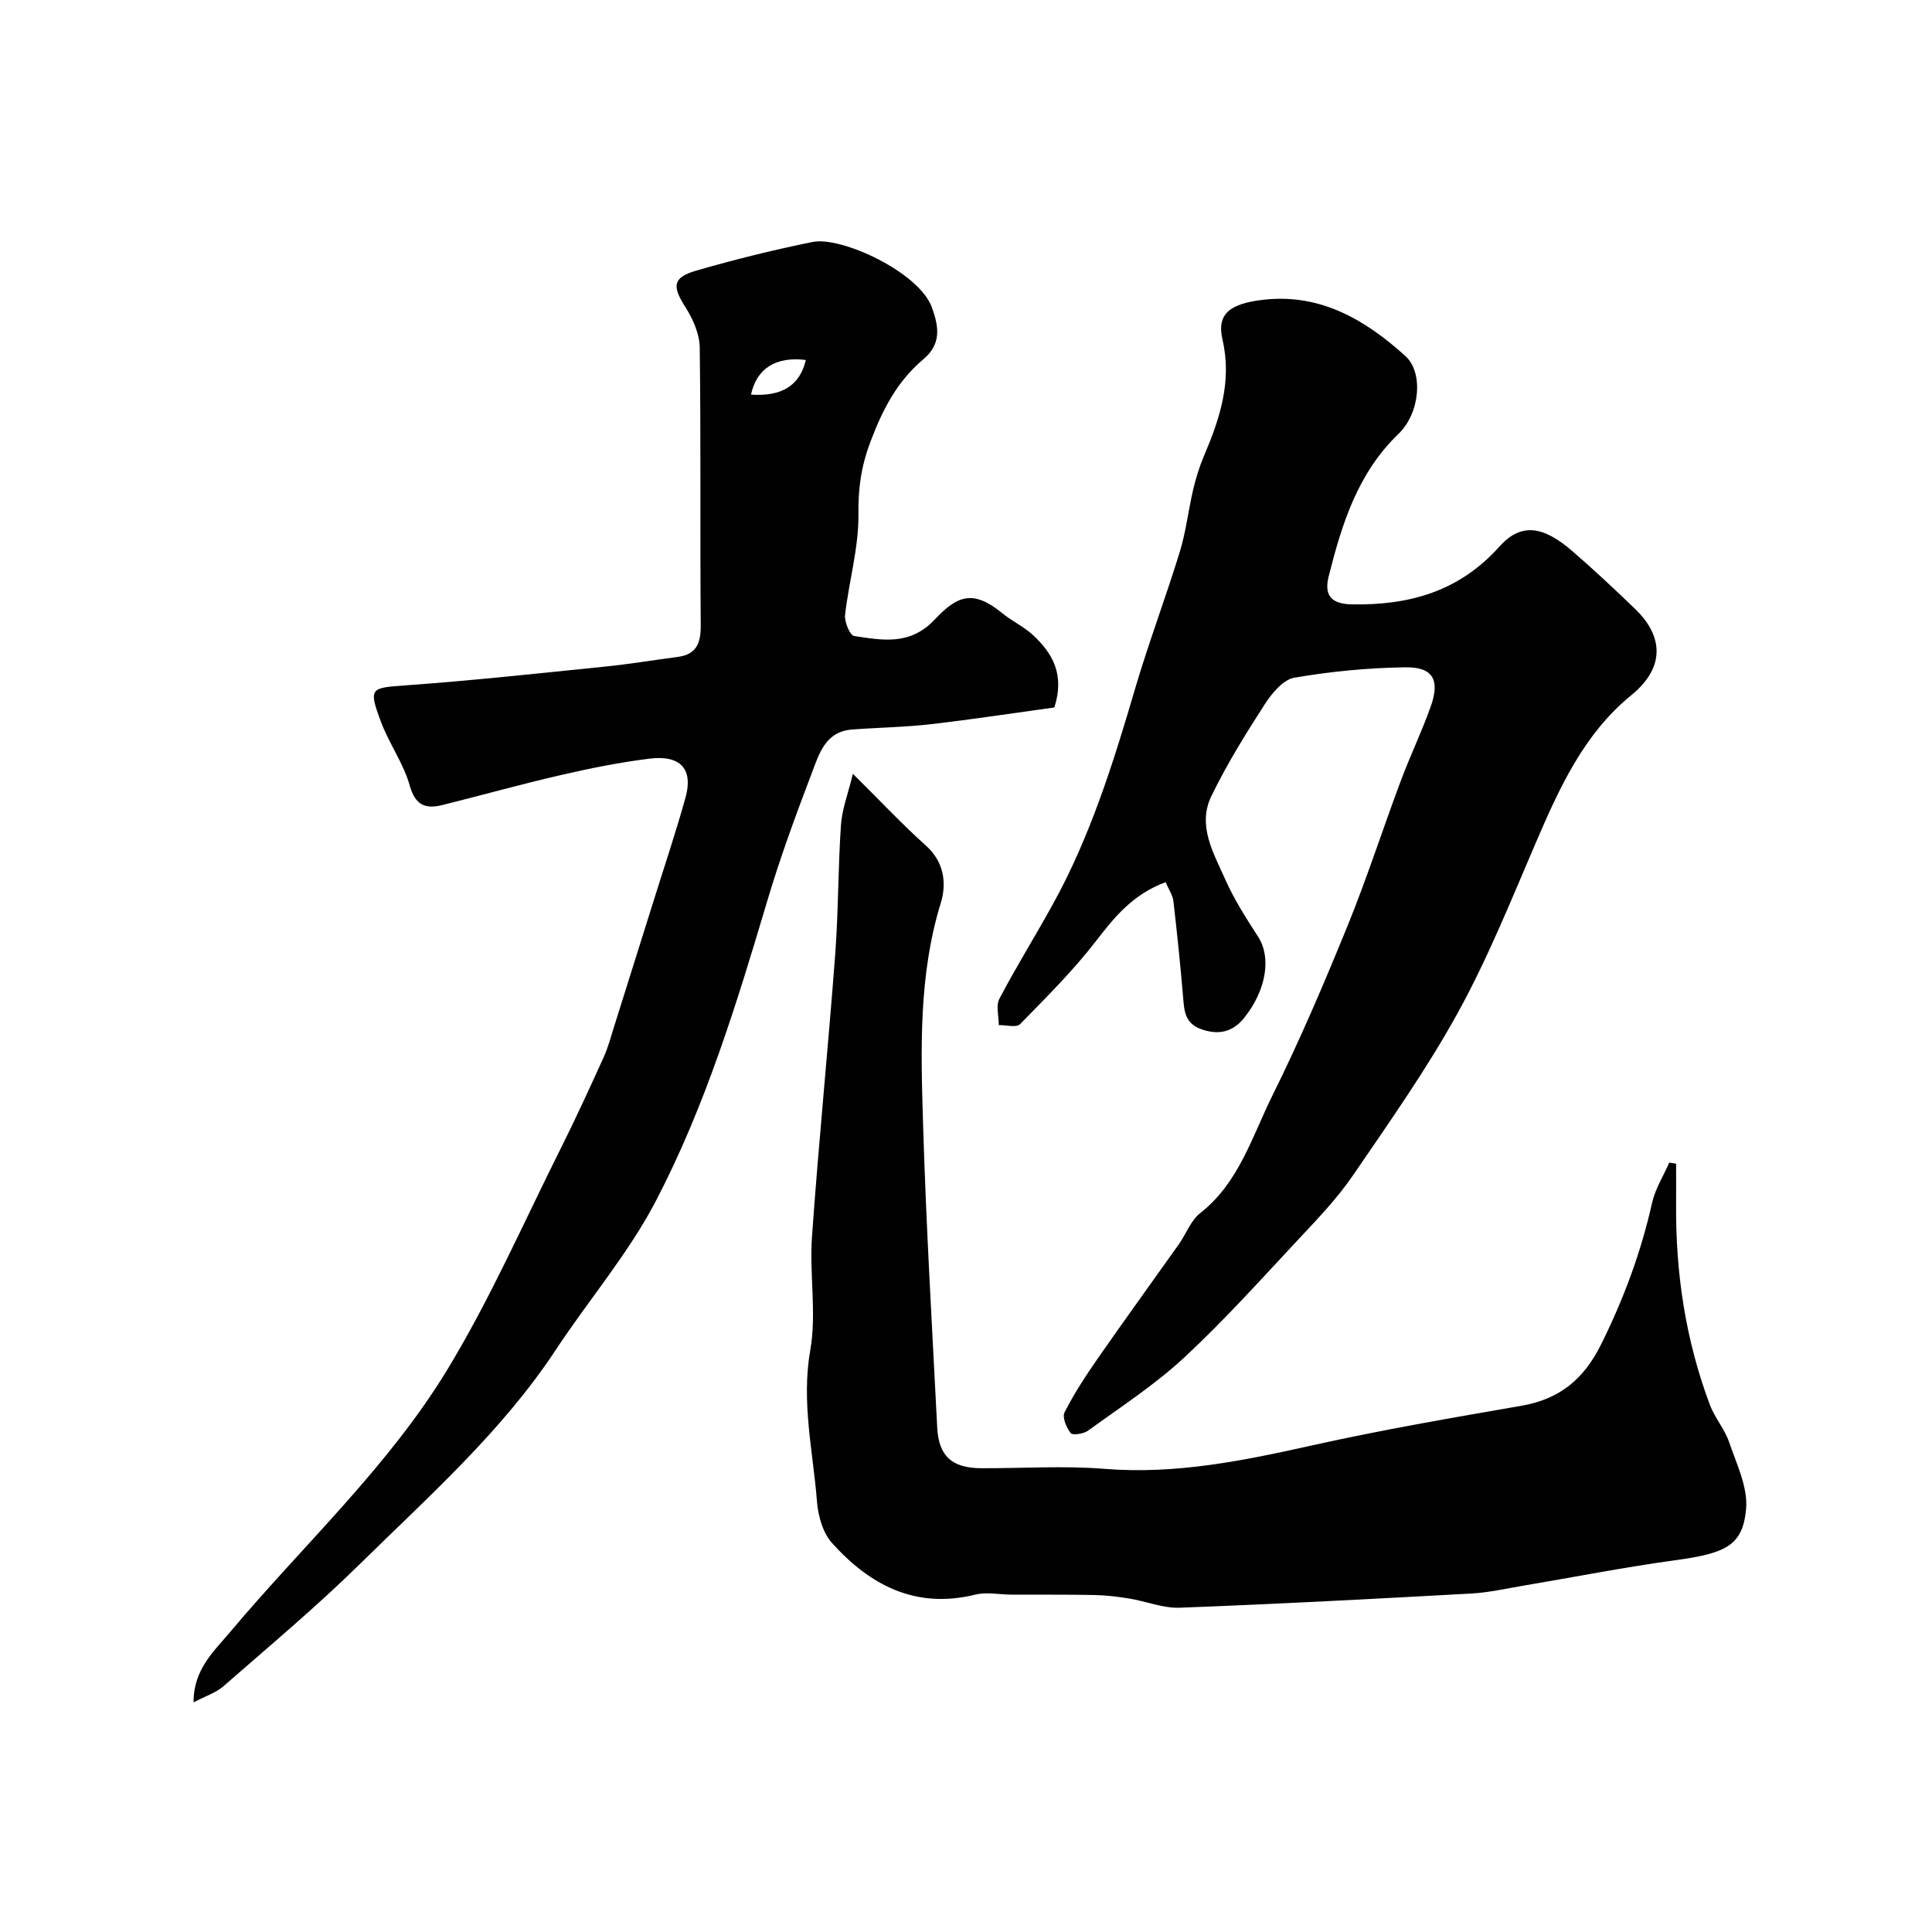
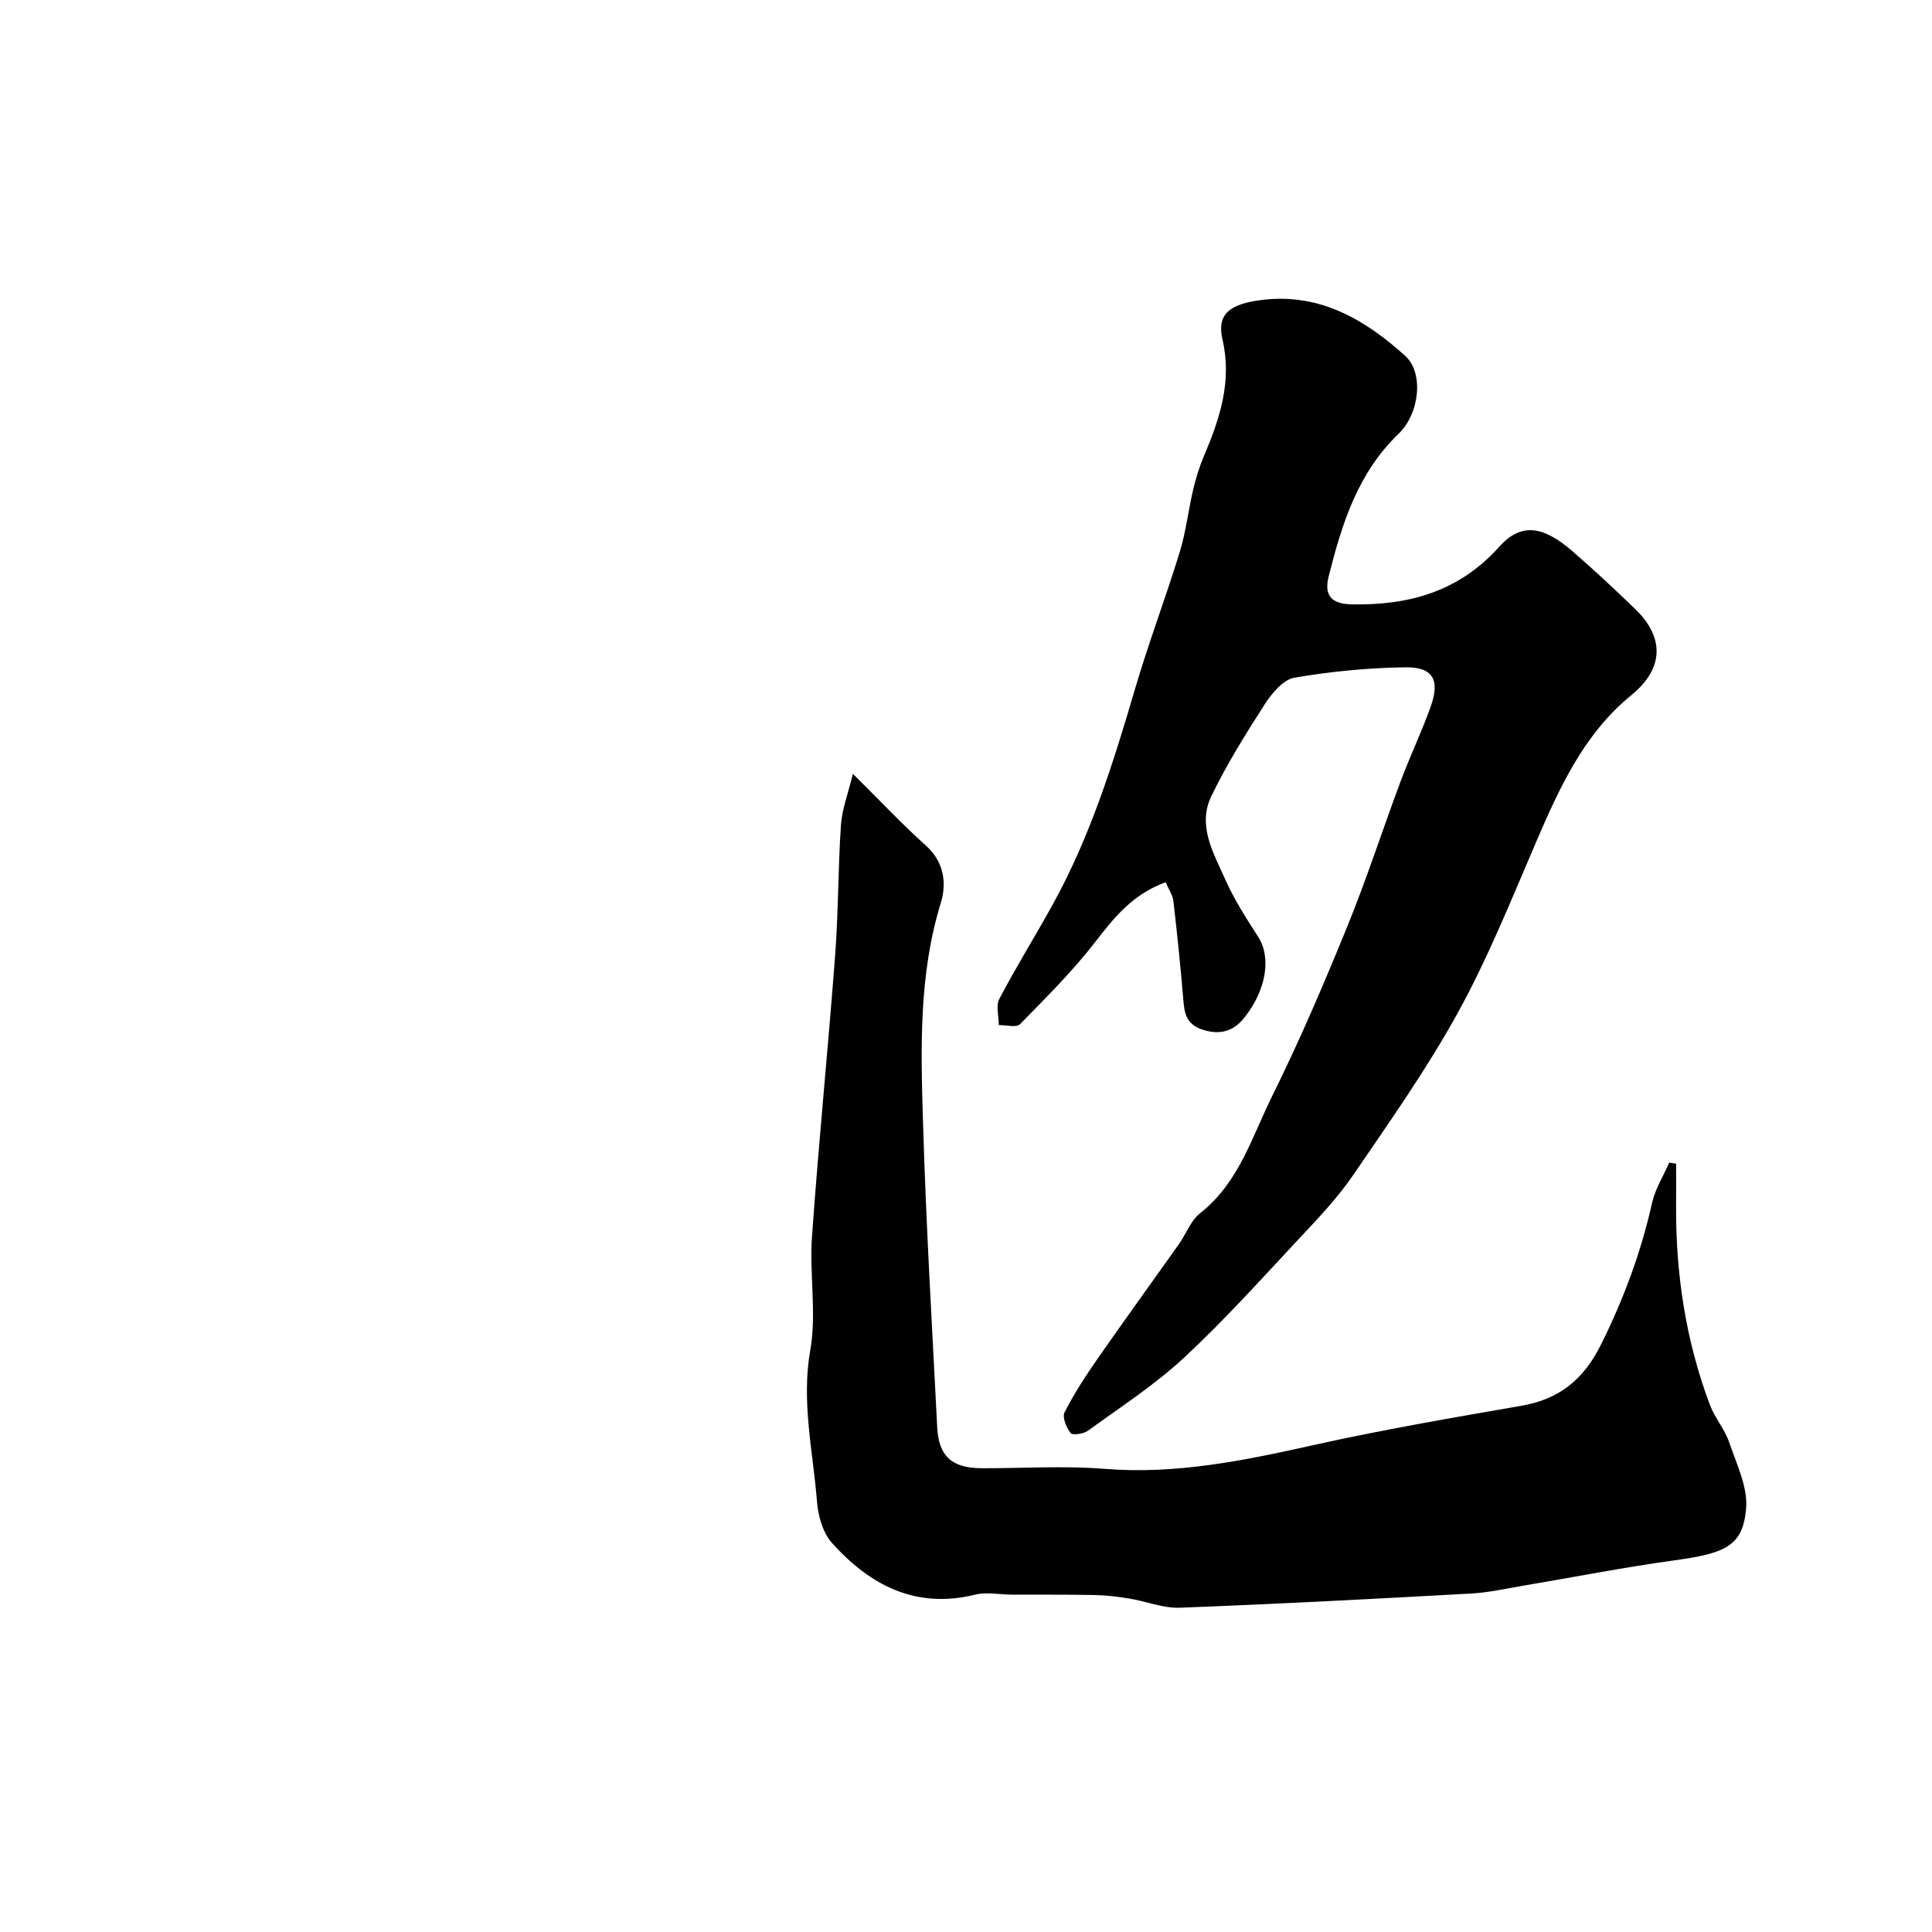
<svg xmlns="http://www.w3.org/2000/svg" enable-background="new 0 0 400 400" viewBox="0 0 400 400">
  <g fill="#010102">
    <path d="m241.33 182.65c-6.77 2.5-10.57 7.19-14.45 12.22-4.72 6.12-10.26 11.63-15.69 17.17-.75.77-2.9.17-4.4.2 0-1.84-.64-4.01.12-5.45 3.45-6.58 7.39-12.91 10.99-19.42 7.83-14.13 12.6-29.43 17.13-44.85 2.8-9.51 6.33-18.81 9.24-28.29 1.28-4.18 1.76-8.59 2.76-12.86.56-2.36 1.28-4.71 2.22-6.93 3.3-7.75 5.86-15.47 3.85-24.16-1.2-5.19 1.35-7.45 8.67-8.24 11.74-1.27 21 4.26 29.19 11.66 3.82 3.45 3 11.88-1.39 16.1-8.47 8.13-11.75 18.67-14.47 29.49-.89 3.53.05 5.75 4.78 5.84 11.95.22 22.28-2.72 30.53-11.94 4.38-4.89 8.89-4.47 15.04.84 4.51 3.89 8.86 7.97 13.14 12.1 4.94 4.76 7.03 11.38-.89 17.84-9.8 7.99-14.9 19.26-19.78 30.63-5.07 11.81-9.89 23.81-16.07 35.04-6.43 11.68-14.18 22.66-21.72 33.69-3.23 4.72-7.25 8.94-11.18 13.13-7.8 8.34-15.44 16.87-23.8 24.63-6.08 5.64-13.15 10.22-19.89 15.12-.91.66-3.2 1-3.59.5-.89-1.13-1.78-3.28-1.27-4.29 1.97-3.88 4.37-7.56 6.86-11.14 5.52-7.94 11.21-15.77 16.8-23.66 1.51-2.13 2.46-4.91 4.41-6.44 8.05-6.31 10.75-15.86 14.97-24.36 5.67-11.43 10.69-23.2 15.51-35.02 4.03-9.89 7.31-20.08 11.05-30.09 1.94-5.18 4.34-10.18 6.2-15.38 1.98-5.53.52-8.24-5.2-8.17-7.69.1-15.44.85-23.02 2.15-2.32.4-4.67 3.24-6.14 5.52-3.97 6.16-7.86 12.43-11.05 19.02-2.95 6.11.5 11.84 2.92 17.3 1.84 4.15 4.35 8.03 6.81 11.86 2.68 4.18 1.73 10.95-2.98 16.79-2.2 2.73-5.03 3.58-8.68 2.34-3.47-1.18-3.66-3.64-3.9-6.54-.56-6.69-1.25-13.37-2.02-20.04-.14-1.22-.95-2.37-1.61-3.91z" />
-     <path d="m40.08 352.46c-.05-6.83 4.22-10.58 7.68-14.7 15.11-17.98 32.65-34.08 44.89-54.25 8.84-14.57 15.73-30.32 23.38-45.6 3.13-6.25 6.05-12.62 8.94-18.99.93-2.05 1.51-4.27 2.19-6.43 2.78-8.81 5.55-17.63 8.31-26.45 2.18-6.98 4.52-13.91 6.47-20.96 1.62-5.86-1.07-8.81-7.48-8.01-6.14.77-12.24 1.99-18.27 3.38-8.21 1.89-16.33 4.16-24.5 6.2-3.54.89-5.69.17-6.87-4.04-1.3-4.62-4.31-8.73-5.99-13.27-2.58-6.98-2.12-6.92 5.26-7.45 13.75-.99 27.47-2.49 41.19-3.88 5.02-.51 10.01-1.34 15.02-2 3.96-.52 4.81-2.9 4.78-6.62-.16-19.16.05-38.33-.21-57.49-.04-2.84-1.45-5.94-3.02-8.4-2.7-4.24-2.6-6.06 2.33-7.48 7.94-2.29 16-4.29 24.1-5.93 5.88-1.19 22.08 6.25 24.7 13.65 1.43 4.04 1.92 7.49-1.83 10.66-5.35 4.52-8.35 10.22-10.9 16.97-1.99 5.27-2.58 9.71-2.52 15.14.07 6.93-1.98 13.86-2.77 20.83-.16 1.42 1.02 4.21 1.88 4.34 5.85.87 11.56 2.02 16.66-3.39 4.64-4.92 7.89-6.34 14-1.34 2.01 1.65 4.48 2.78 6.37 4.54 4.04 3.75 6.62 8.16 4.42 14.98-8.19 1.13-16.87 2.46-25.59 3.47-5.4.62-10.86.69-16.29 1.1-5.54.41-6.84 5.09-8.35 9.05-3.34 8.75-6.57 17.57-9.24 26.55-6.3 21.18-12.79 42.36-23.01 61.97-5.69 10.91-13.9 20.49-20.72 30.83-11.14 16.91-26.2 30.23-40.45 44.25-9.04 8.9-18.82 17.06-28.38 25.43-1.53 1.34-3.66 2.01-6.18 3.34zm126.76-277.93c-6.21-.77-10.19 1.75-11.35 7.17 6.42.43 10.11-1.9 11.35-7.17z" />
    <path d="m176.58 160.21c5.78 5.72 10.27 10.52 15.15 14.89 3.81 3.42 4.27 7.9 3.05 11.85-4.62 15.01-4.13 30.37-3.67 45.68.62 20.98 1.87 41.94 2.93 62.91.3 5.97 3.08 8.42 9.17 8.44 8.5.03 17.04-.55 25.49.13 14.74 1.19 28.84-1.71 43.06-4.88 14.31-3.19 28.78-5.68 43.23-8.18 7.9-1.37 12.91-5.47 16.51-12.73 4.68-9.42 8.26-19.07 10.55-29.3.65-2.89 2.34-5.55 3.55-8.31.47.07.95.14 1.42.21 0 2.84.02 5.67 0 8.51-.11 14.22 1.98 28.08 6.99 41.42 1.01 2.7 3.06 5.02 3.99 7.74 1.54 4.52 3.91 9.35 3.51 13.82-.69 7.64-4.22 9.19-14.81 10.64-10.5 1.44-20.92 3.5-31.38 5.26-3.54.6-7.09 1.41-10.66 1.61-20.13 1.11-40.26 2.18-60.41 2.94-3.47.13-6.99-1.34-10.51-1.91-2.38-.39-4.8-.67-7.21-.72-5.71-.11-11.43-.05-17.15-.08-2.49-.01-5.11-.58-7.45 0-12.35 3.04-21.82-1.94-29.69-10.71-1.89-2.11-2.86-5.59-3.09-8.53-.82-10.42-3.28-20.65-1.39-31.39 1.34-7.6-.2-15.65.35-23.45 1.38-19.5 3.34-38.96 4.81-58.46.67-8.91.58-17.87 1.19-26.78.21-3.26 1.47-6.48 2.47-10.62z" />
  </g>
</svg>